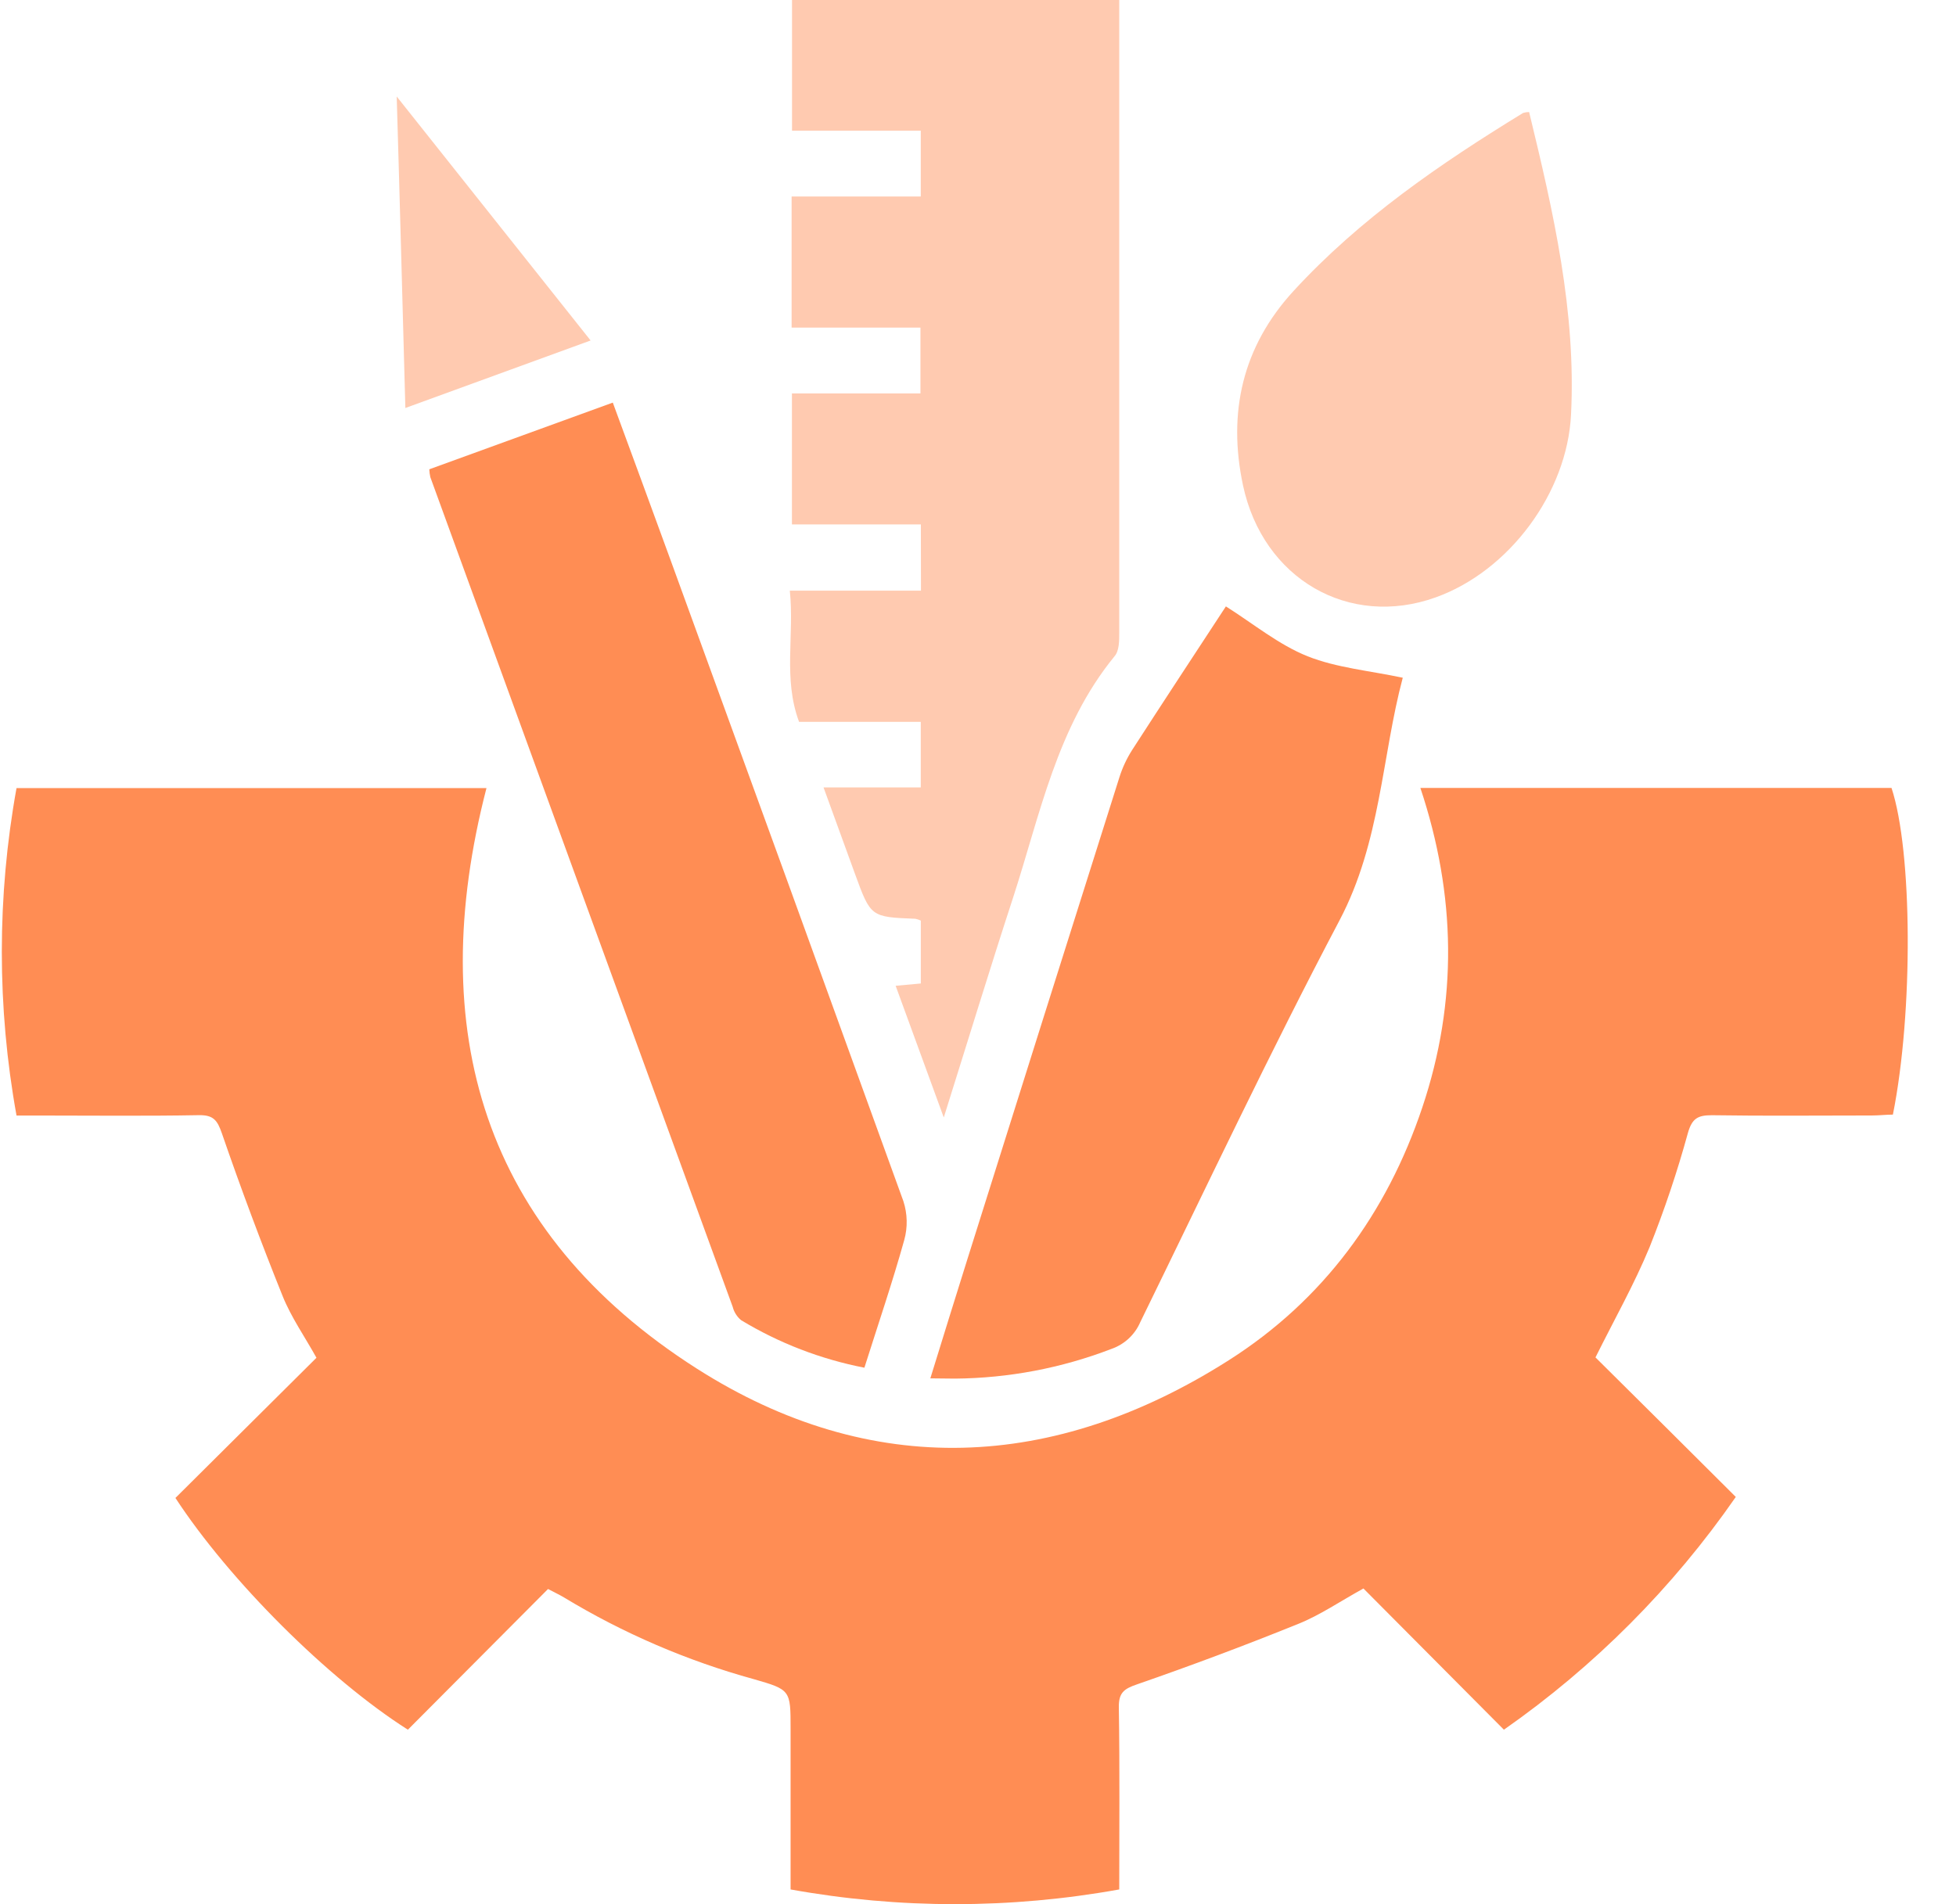
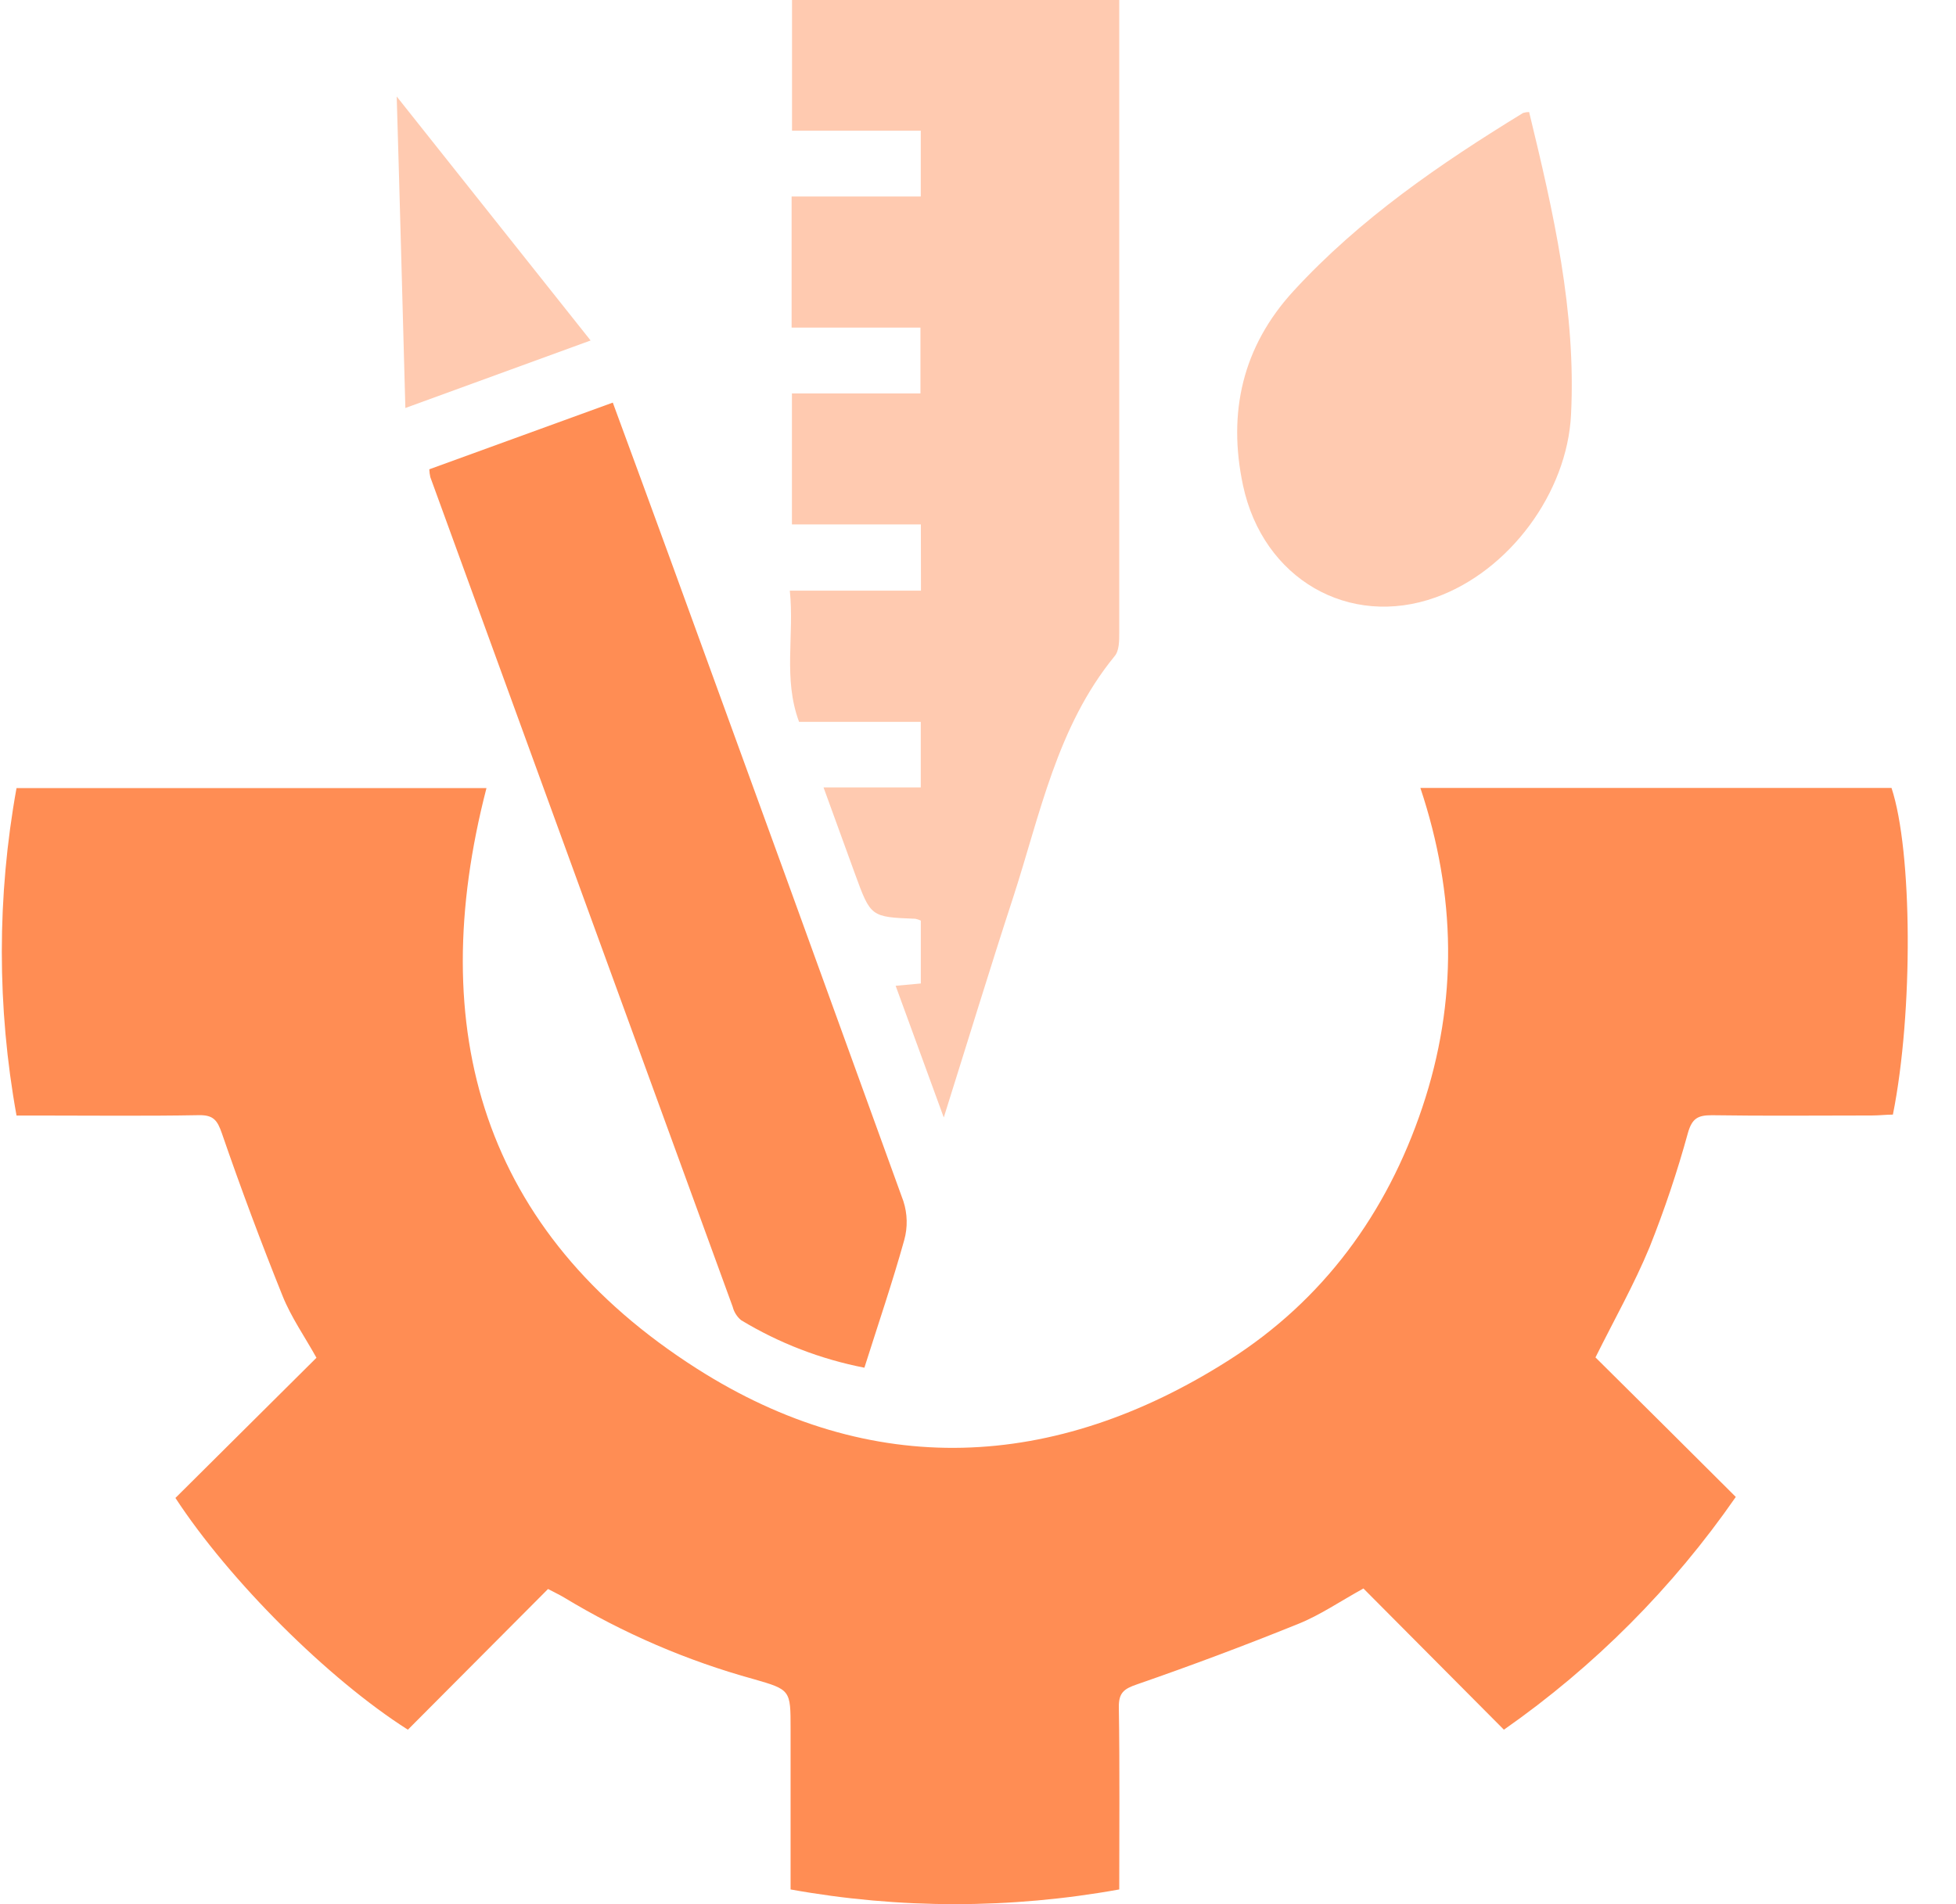
<svg xmlns="http://www.w3.org/2000/svg" width="38" height="37" viewBox="0 0 38 37" fill="none">
  <path d="M3.408 29.107L6.148 26.383C5.92 25.972 5.658 25.599 5.492 25.187C5.072 24.143 4.678 23.088 4.311 22.023C4.223 21.768 4.146 21.663 3.86 21.669C2.823 21.688 1.785 21.676 0.748 21.676H0.321C-0.06 19.572 -0.06 17.417 0.321 15.313H9.451C8.235 20.012 9.374 23.938 13.535 26.592C16.924 28.754 20.482 28.589 23.875 26.429C25.707 25.263 26.941 23.579 27.632 21.518C28.323 19.458 28.289 17.392 27.594 15.31H36.747C37.153 16.533 37.173 19.664 36.774 21.658C36.647 21.658 36.506 21.675 36.366 21.675C35.328 21.675 34.291 21.686 33.254 21.67C32.984 21.67 32.873 21.733 32.793 22.01C32.586 22.765 32.337 23.507 32.047 24.234C31.749 24.955 31.362 25.64 30.996 26.376C31.884 27.258 32.808 28.173 33.722 29.087C32.5 30.85 30.975 32.381 29.217 33.61L26.488 30.866C26.028 31.12 25.642 31.386 25.217 31.556C24.185 31.973 23.142 32.364 22.089 32.729C21.83 32.817 21.732 32.896 21.736 33.178C21.755 34.351 21.744 35.516 21.744 36.714C19.633 37.095 17.47 37.095 15.359 36.714V33.587C15.359 32.84 15.359 32.833 14.641 32.627C13.346 32.27 12.106 31.736 10.957 31.04C10.868 30.987 10.774 30.943 10.647 30.876L7.924 33.61C6.376 32.626 4.458 30.713 3.408 29.107Z" fill="#FF8D54" />
  <path d="M17.89 10.19H15.385V7.645H17.882V6.366H15.379V3.818H17.888V2.539H15.387V0H21.744V0.367C21.744 4.346 21.744 8.323 21.744 12.296C21.744 12.45 21.744 12.644 21.655 12.749C20.53 14.123 20.207 15.83 19.679 17.45C19.23 18.825 18.808 20.21 18.335 21.714C18.003 20.805 17.708 19.999 17.4 19.155L17.889 19.11V17.888C17.855 17.872 17.819 17.86 17.783 17.853C16.917 17.818 16.916 17.819 16.61 16.98C16.41 16.433 16.212 15.886 15.999 15.3H17.888V14.027H15.524C15.21 13.186 15.435 12.345 15.344 11.477H17.892L17.89 10.19Z" fill="#FFCAB0" />
  <path d="M16.793 26.576C15.946 26.411 15.135 26.099 14.397 25.652C14.317 25.585 14.26 25.494 14.234 25.392C12.274 20.019 10.316 14.646 8.36 9.271C8.349 9.221 8.342 9.17 8.34 9.119L11.905 7.823C12.288 8.865 12.659 9.871 13.026 10.879C14.539 15.03 16.047 19.184 17.55 23.339C17.63 23.584 17.636 23.848 17.567 24.096C17.339 24.913 17.065 25.717 16.793 26.576Z" fill="#FF8D54" />
-   <path d="M18.074 26.783C18.33 25.959 18.562 25.201 18.801 24.445C19.78 21.331 20.762 18.218 21.747 15.104C21.806 14.916 21.89 14.737 21.996 14.571C22.608 13.623 23.229 12.68 23.816 11.783C24.349 12.12 24.844 12.529 25.405 12.753C25.967 12.976 26.604 13.032 27.252 13.169C26.845 14.694 26.825 16.362 26.024 17.882C24.668 20.453 23.427 23.085 22.15 25.696C22.098 25.816 22.021 25.923 21.925 26.012C21.829 26.1 21.715 26.168 21.592 26.211C20.622 26.584 19.594 26.779 18.555 26.788L18.074 26.783Z" fill="#FF8D54" />
  <path d="M29.707 2.177C30.18 4.125 30.622 6.053 30.521 8.058C30.446 9.577 29.32 11.096 27.891 11.608C26.211 12.211 24.536 11.253 24.148 9.429C23.848 8.019 24.137 6.734 25.132 5.652C26.422 4.248 27.978 3.182 29.591 2.194C29.628 2.183 29.668 2.177 29.707 2.177Z" fill="#FFCAB0" />
  <path d="M7.875 7.928C7.819 5.893 7.769 3.949 7.707 1.875L11.474 6.616L7.875 7.928Z" fill="#FFCAB0" />
</svg>